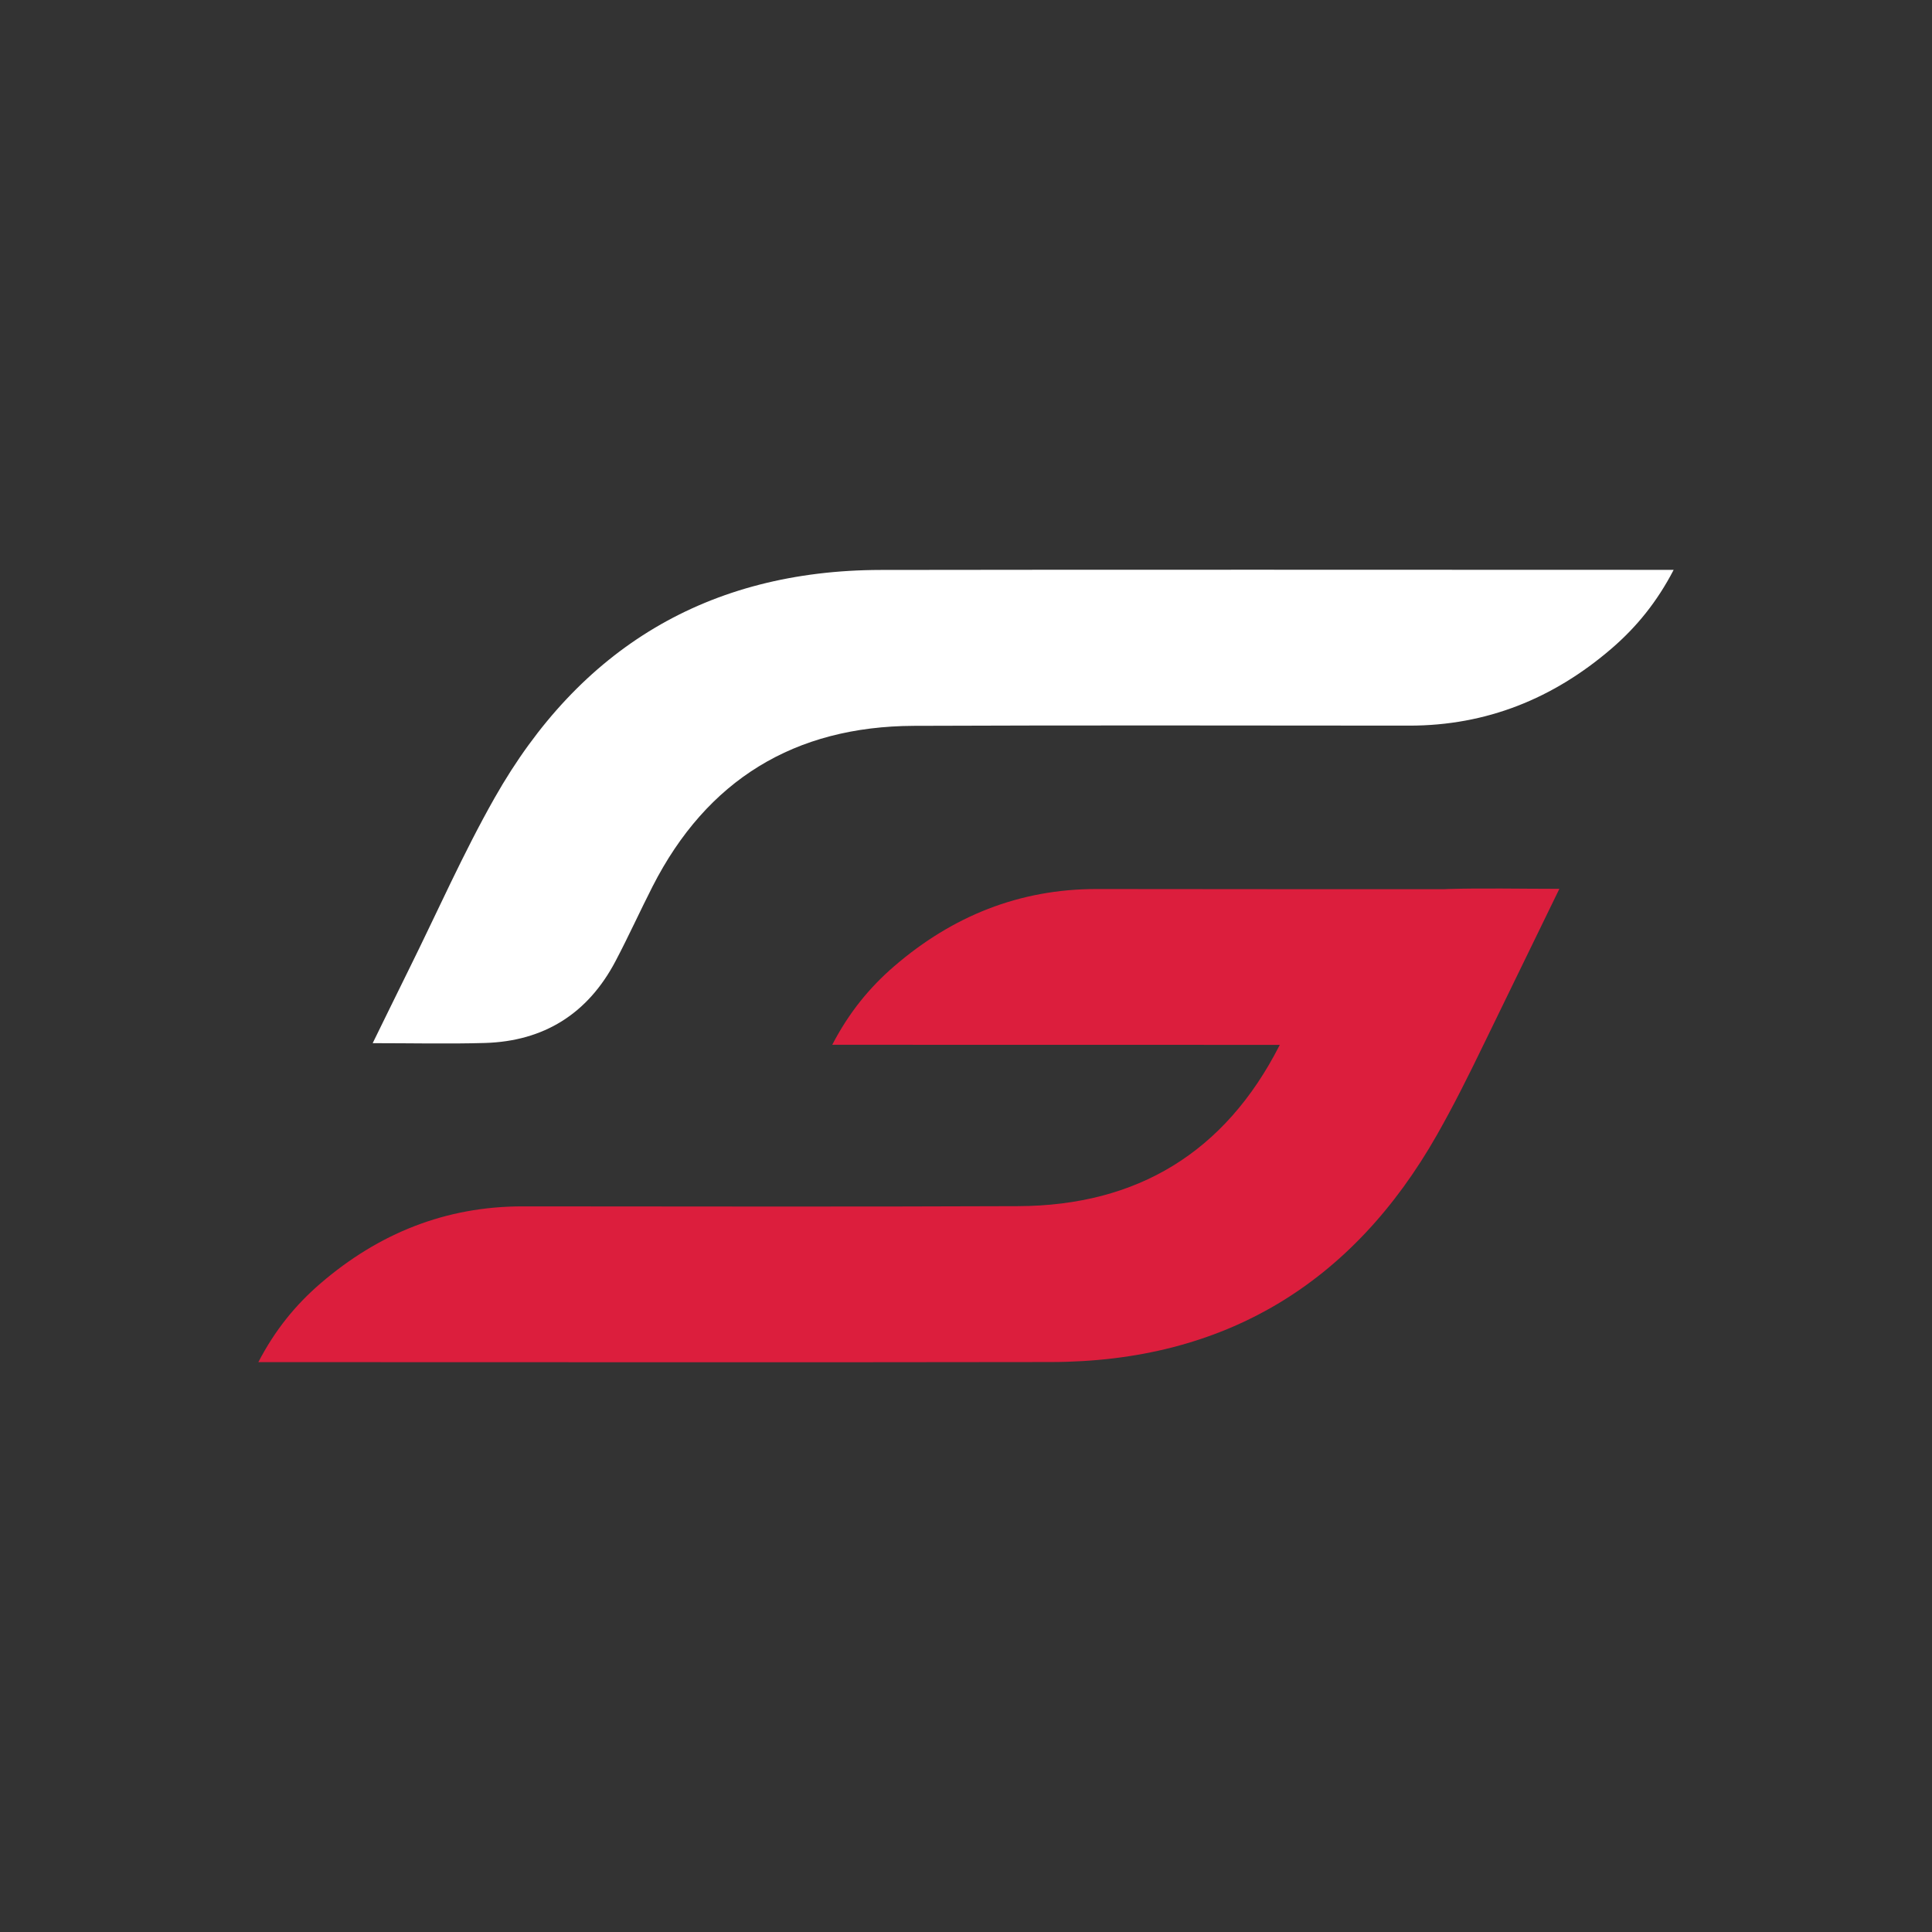
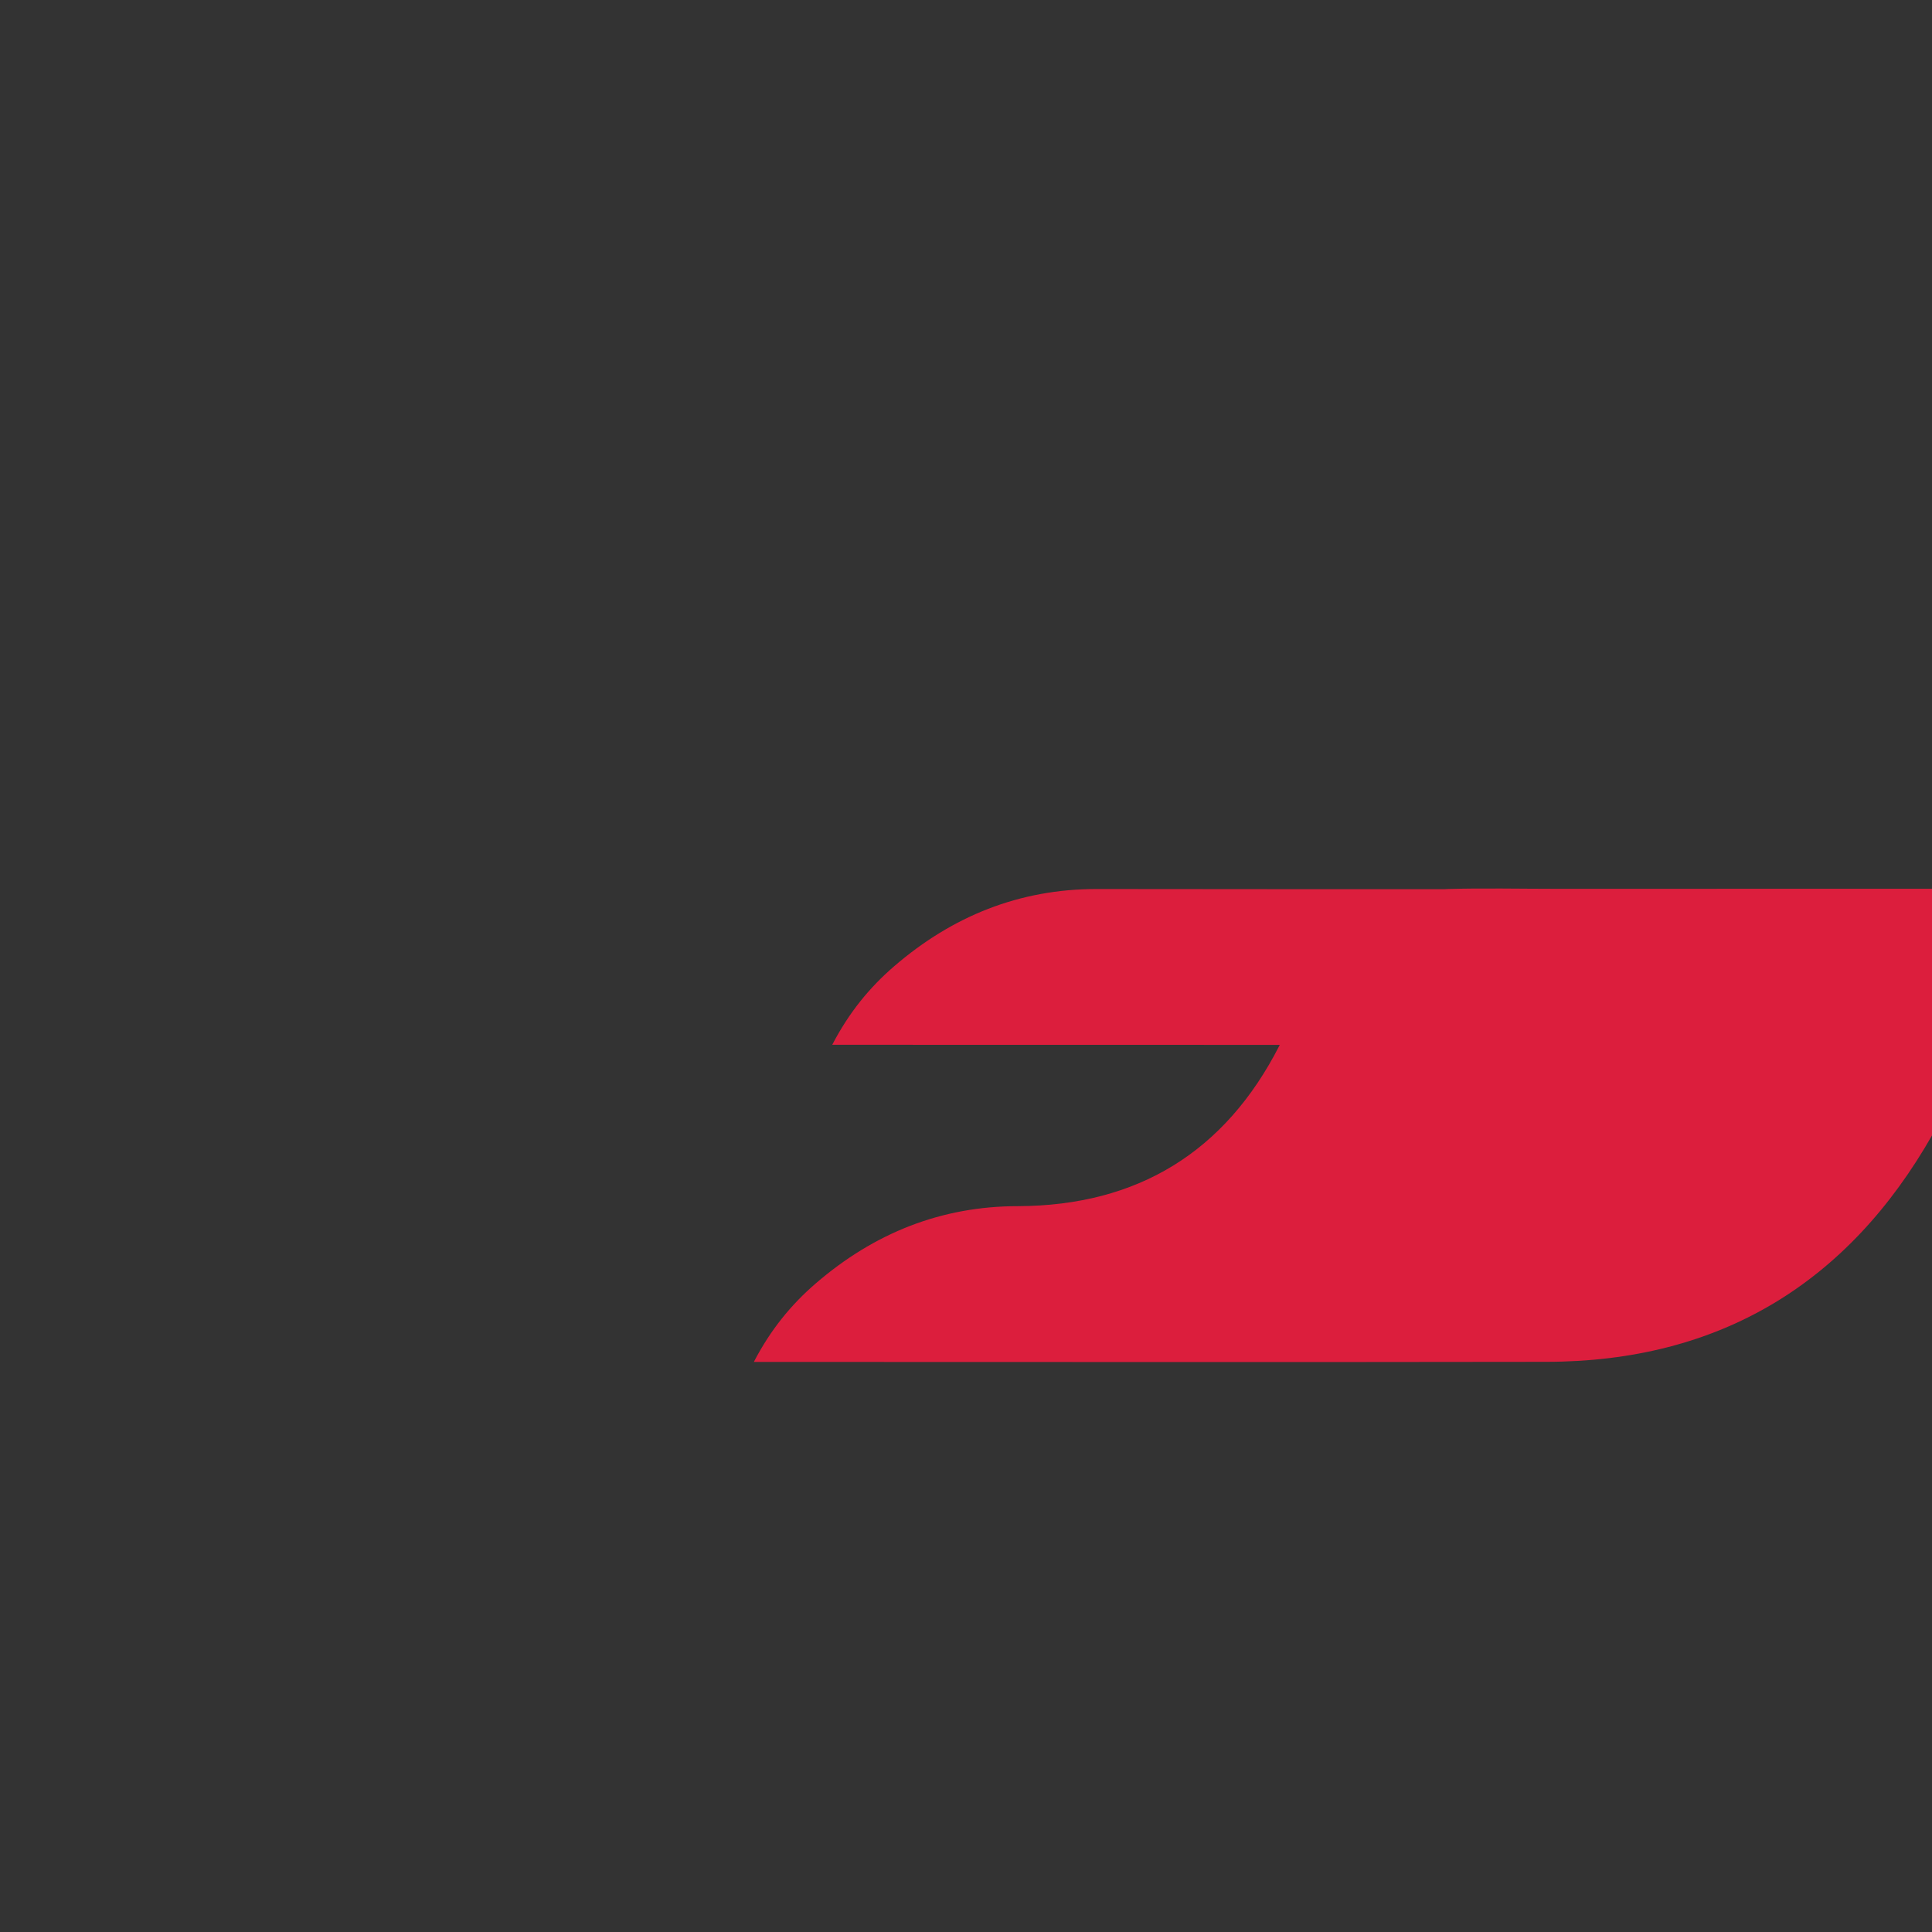
<svg xmlns="http://www.w3.org/2000/svg" version="1.1" id="Layer_1" x="0px" y="0px" viewBox="0 0 1024 1024" enable-background="new 0 0 1024 1024" xml:space="preserve">
  <rect x="0" y="0" width="1024" height="1024" fill="#333333" stroke="none" />
-   <path fill="#FFFFFF" d="M887.07,302.04c-8.82,17-19.73,30.36-32.91,41.7c-30.76,26.47-66.26,40.88-107.22,40.86  c-87.54-0.04-175.08-0.25-262.62,0.11c-63.19,0.27-109.63,28.61-138.44,85.12c-6.71,13.16-12.8,26.63-19.69,39.69  c-14.64,27.77-37.91,42.38-69.26,43.28c-19.31,0.55-38.65,0.1-59.4,0.1c6.83-13.91,13-26.58,19.25-39.21  c15.04-30.36,28.75-61.48,45.44-90.91c44.89-79.15,113-120.55,204.72-120.7c136.24-0.22,272.47-0.05,408.71-0.05  C878.98,302.04,882.32,302.04,887.07,302.04z" />
-   <path fill="#DC1E3D" d="M826.47,471.1c-20.75,0-40.09-0.45-59.4,0.1c-0.46,0.01-0.91,0.06-1.37,0.08  c-61.49,0.06-122.98-0.05-184.47-0.08c-40.97-0.02-76.46,14.39-107.22,40.86c-13.18,11.34-24.09,24.7-32.91,41.7  c4.75,0,8.09,0,11.43,0c75.26,0,150.51,0.04,225.77,0.04c-0.06,0.12-0.12,0.24-0.18,0.37c-28.82,56.51-75.26,84.85-138.44,85.12  c-87.54,0.37-175.08,0.15-262.62,0.11c-40.97-0.02-76.46,14.39-107.22,40.86c-13.18,11.34-24.09,24.7-32.91,41.7  c4.75,0,8.09,0,11.43,0c136.24,0,272.47,0.17,408.71-0.05c91.71-0.15,159.82-41.54,204.72-120.7c8.77-15.46,16.71-31.38,24.46-47.42  c0,0,0,0,0.01,0l40.21-82.64h0C826.46,471.13,826.47,471.12,826.47,471.1z" />
+   <path fill="#DC1E3D" d="M826.47,471.1c-20.75,0-40.09-0.45-59.4,0.1c-0.46,0.01-0.91,0.06-1.37,0.08  c-61.49,0.06-122.98-0.05-184.47-0.08c-40.97-0.02-76.46,14.39-107.22,40.86c-13.18,11.34-24.09,24.7-32.91,41.7  c4.75,0,8.09,0,11.43,0c75.26,0,150.51,0.04,225.77,0.04c-0.06,0.12-0.12,0.24-0.18,0.37c-28.82,56.51-75.26,84.85-138.44,85.12  c-40.97-0.02-76.46,14.39-107.22,40.86c-13.18,11.34-24.09,24.7-32.91,41.7  c4.75,0,8.09,0,11.43,0c136.24,0,272.47,0.17,408.71-0.05c91.71-0.15,159.82-41.54,204.72-120.7c8.77-15.46,16.71-31.38,24.46-47.42  c0,0,0,0,0.01,0l40.21-82.64h0C826.46,471.13,826.47,471.12,826.47,471.1z" />
</svg>